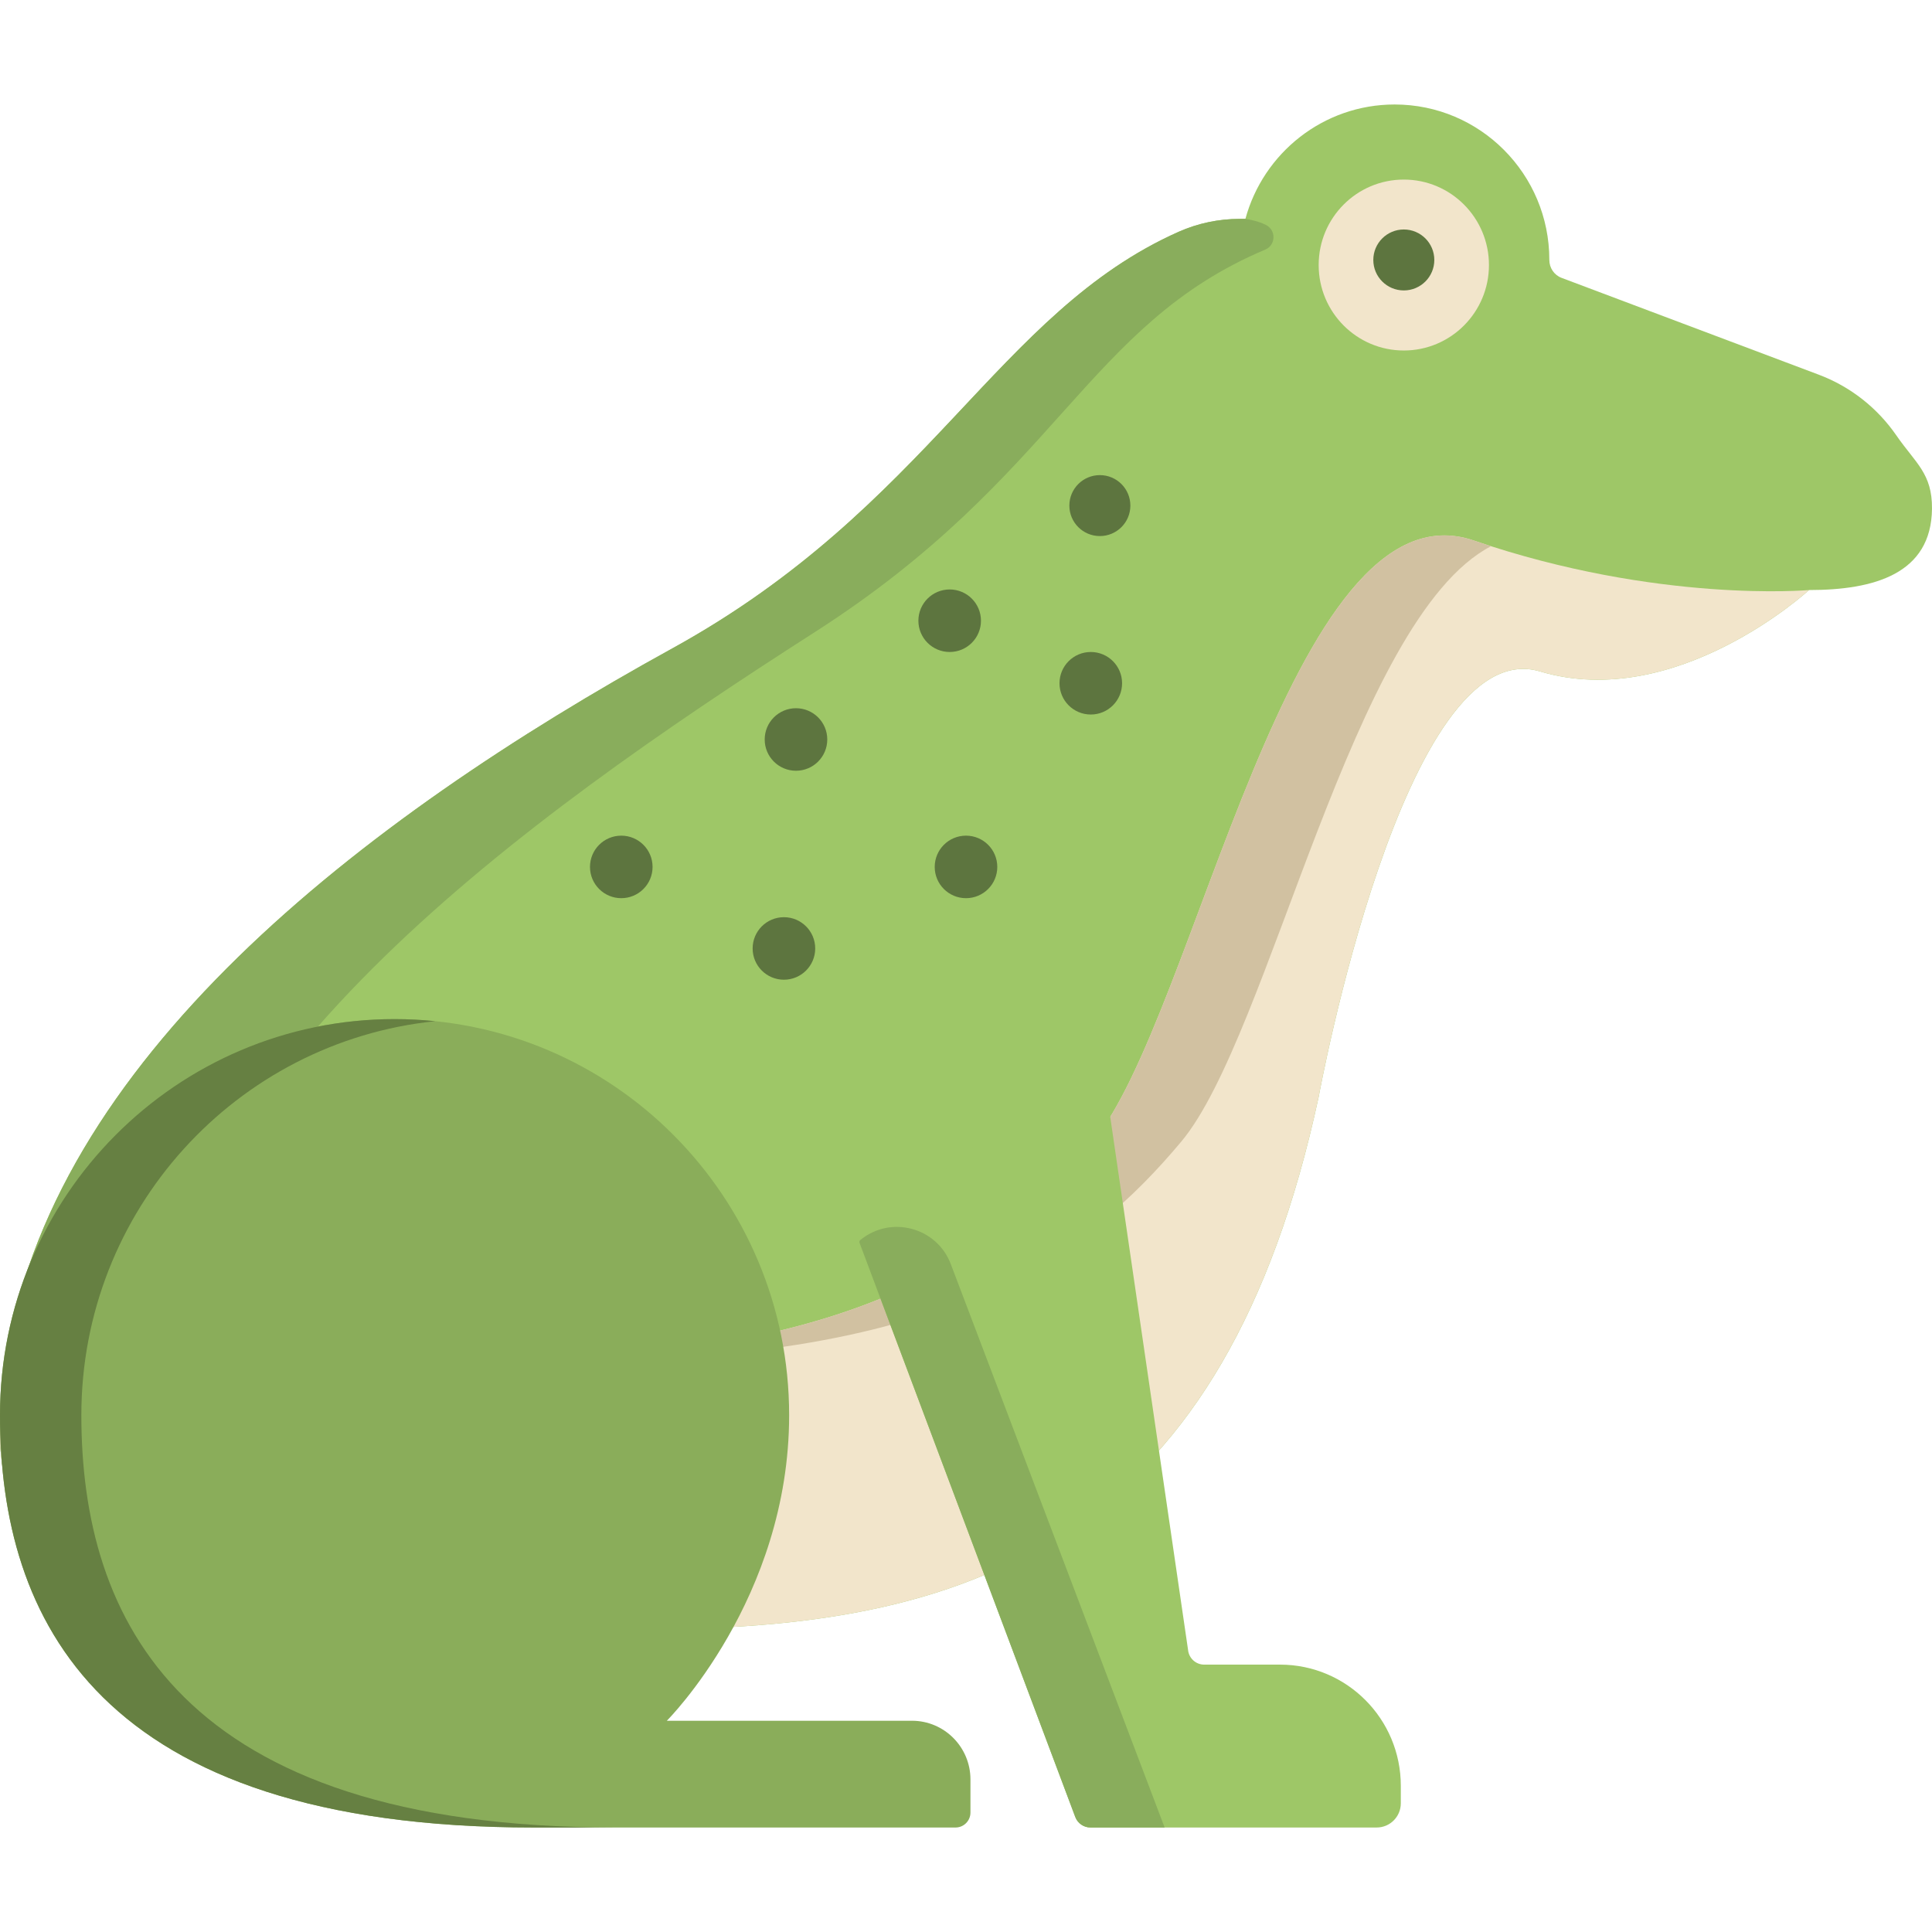
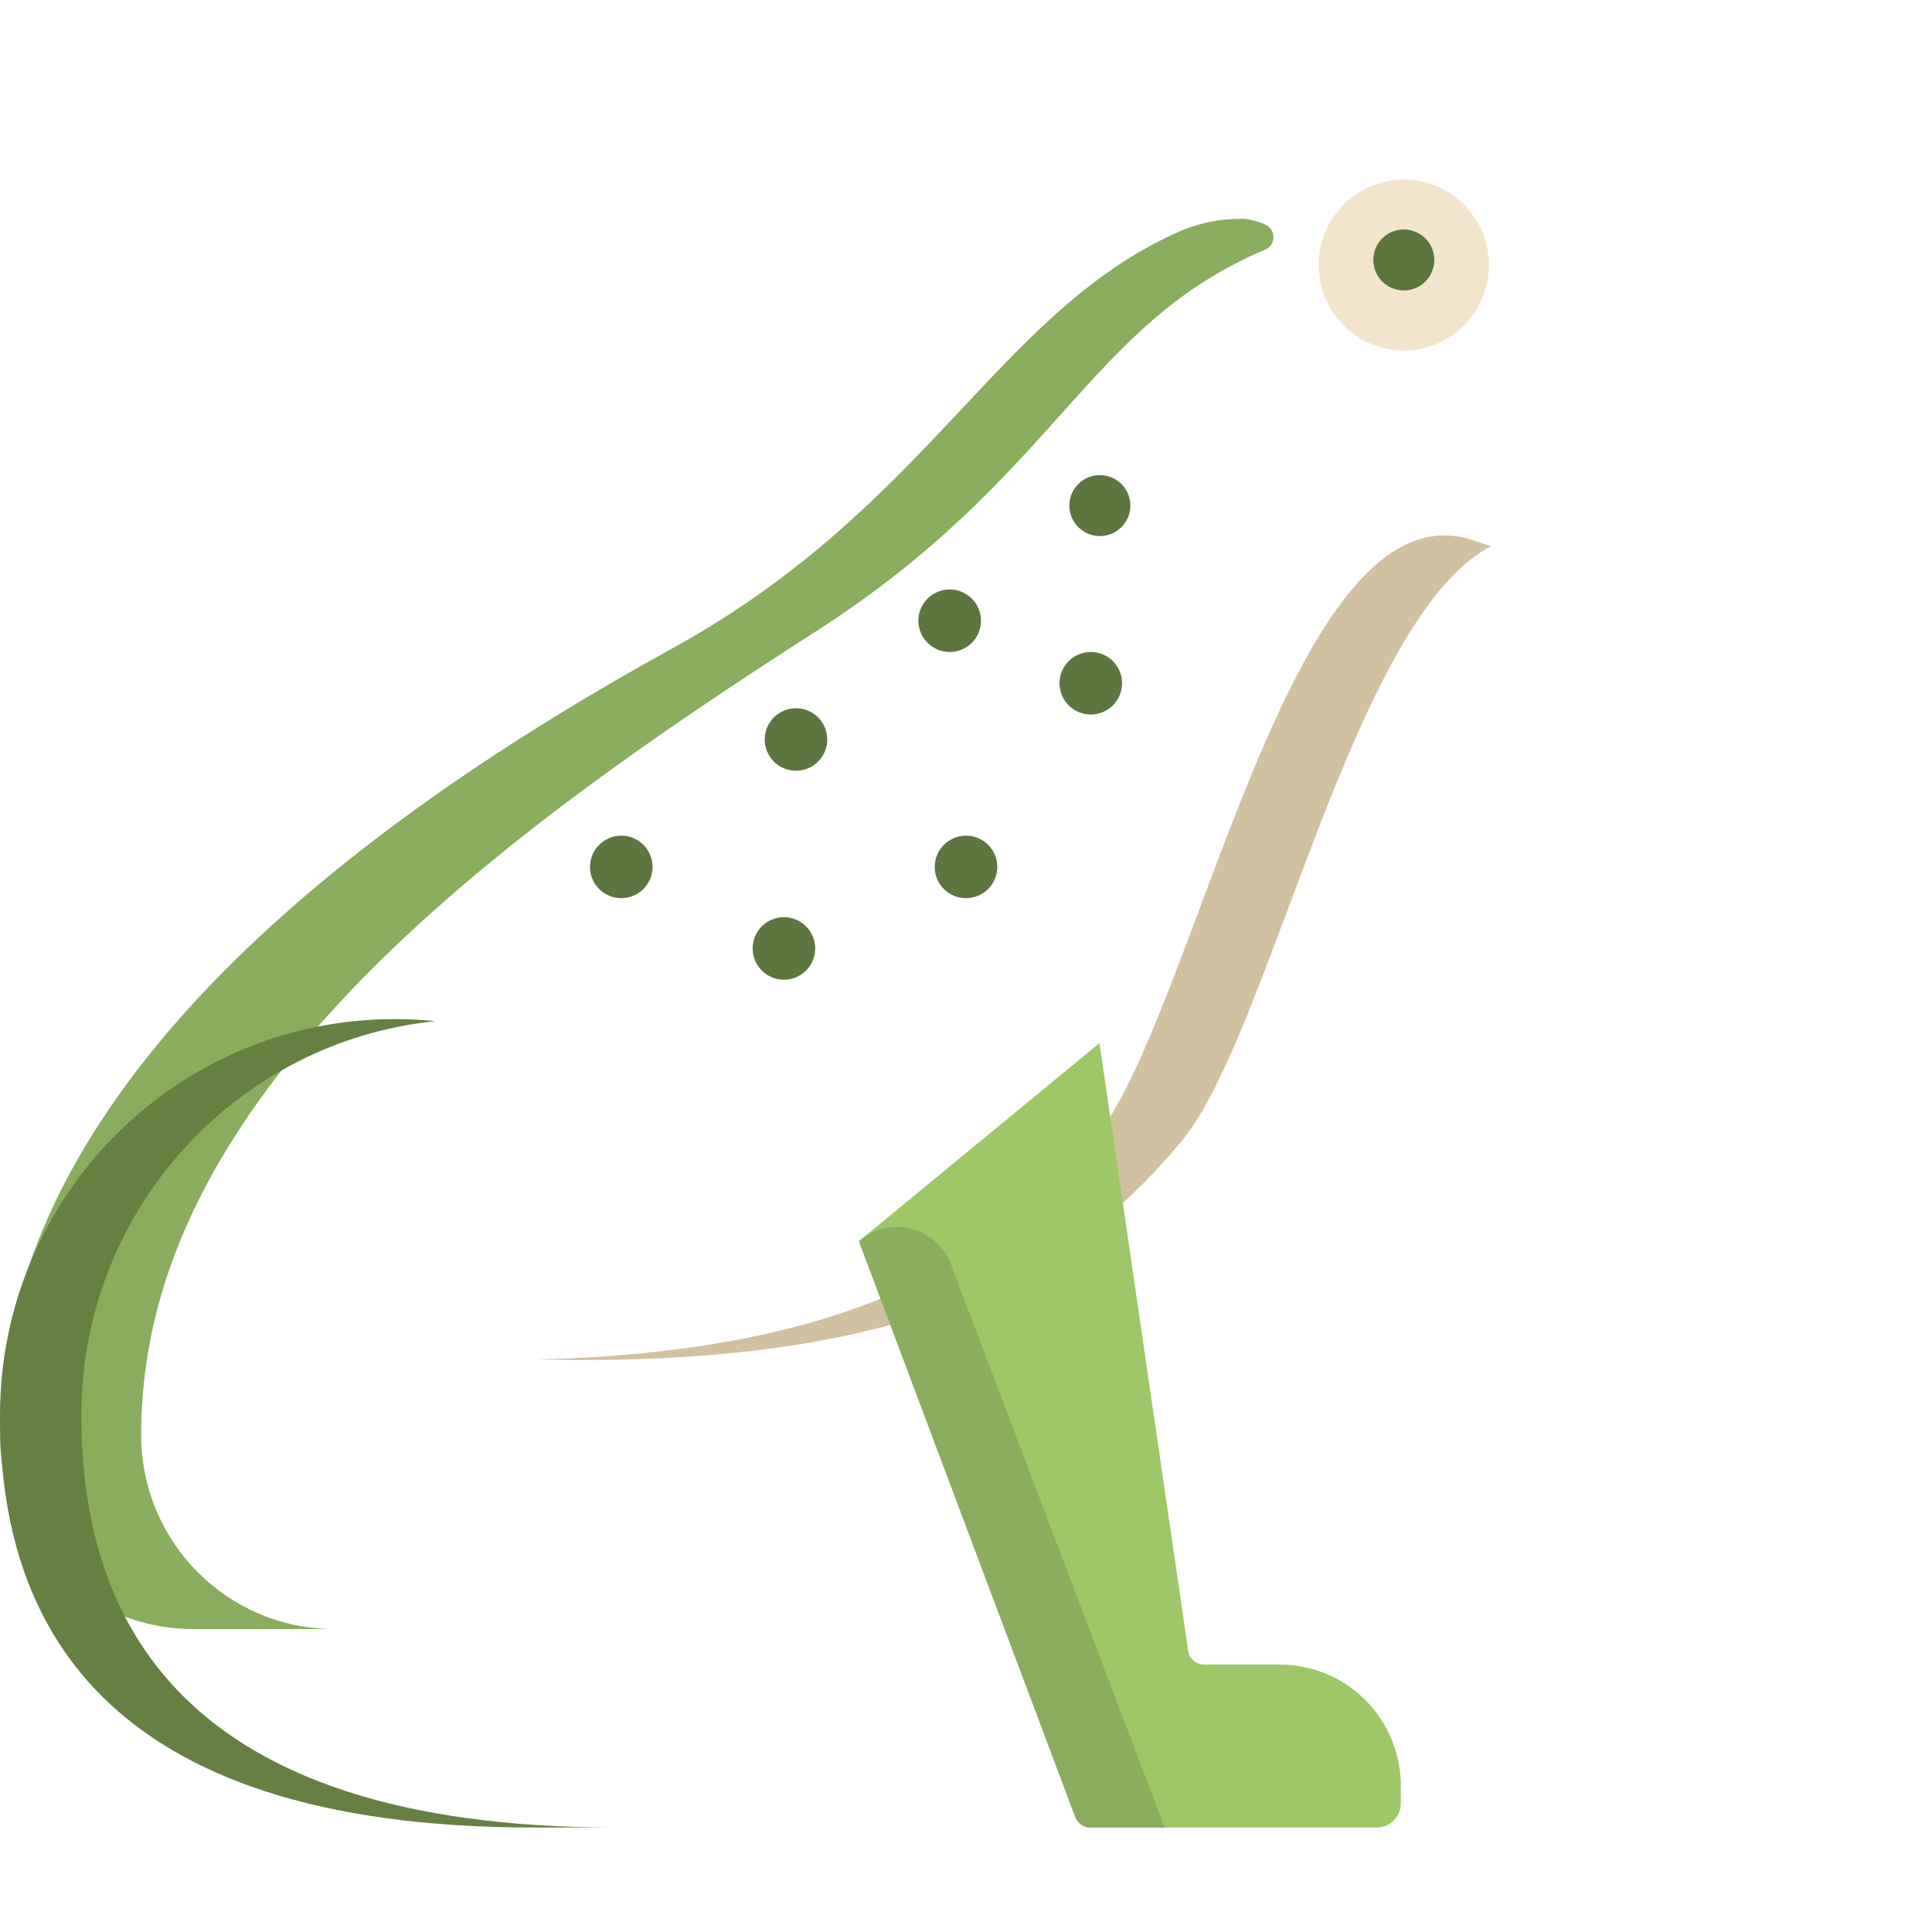
<svg xmlns="http://www.w3.org/2000/svg" version="1.1" id="Layer_1" x="0px" y="0px" viewBox="0 0 512 512" style="enable-background:new 0 0 512 512;" xml:space="preserve">
-   <path style="fill:#9EC767;" d="M511.999,134.797c-0.161,17.299-15.344,21.571-32.589,21.571c0,0-35.168,32.355-71.282,21.571  c-36.103-10.785-58.668,112.738-58.668,112.738c-24.735,114.82-88.656,141.038-176.283,141.038H51.21  C22.919,431.714,0,408.688,0,380.311c0-6.309,0.451-12.521,1.311-18.647c11.347-80.252,94.351-144.413,176.873-189.841  c68.077-37.467,86.165-89.039,134.161-110.391c5.096-2.267,10.619-3.425,16.197-3.425h1.502  c4.739-17.46,20.652-30.317,39.553-30.317c22.64,0,40.992,18.432,40.992,41.155c0,0.011,0,0.024,0,0.036  c-0.001,2.109,1.268,4.008,3.243,4.752l68.103,25.639c8.564,3.213,15.666,8.93,20.641,16.145  C507.636,122.74,512.074,125.457,511.999,134.797z" />
  <path style="fill:#89AD5C;" d="M329.985,58.005h-1.443c-5.578,0-11.102,1.159-16.198,3.425  c-47.994,21.354-66.082,72.924-134.16,110.392C95.662,217.25,12.658,281.412,1.311,361.663C0.451,367.79,0,374.003,0,380.311  c0,28.377,22.919,51.403,51.21,51.403H88.62c-28.292,0-51.21-23.025-51.21-51.403c0-6.308,0.451-12.52,1.311-18.647  c11.347-80.251,98.003-143.401,177.315-194.216c64.318-41.209,71.884-81.322,119.263-101.3c2.836-1.196,2.926-5.154,0.178-6.541  C334.122,58.923,332.348,58.336,329.985,58.005z" />
  <g>
    <ellipse style="fill:#F2E5CB;" cx="372.025" cy="70.238" rx="22.565" ry="22.649" />
-     <path style="fill:#F2E5CB;" d="M479.41,156.368c0,0-35.168,32.355-71.282,21.571c-36.103-10.785-58.668,112.738-58.668,112.738   c-24.735,114.82-88.656,141.038-176.283,141.038H51.21C22.919,431.714,0,408.688,0,380.311c0-6.309,0.451-12.521,1.311-18.647   c19.782-5.047,43.034-6.891,69.606-4.335c145.595,14.02,191.261-22.11,218.661-54.756c27.399-32.648,52.113-176.048,101.003-159.33   S479.41,156.368,479.41,156.368z" />
  </g>
  <path style="fill:#D1C1A1;" d="M313.022,302.573c23.627-28.153,45.259-138.643,82.114-157.822c-1.509-0.484-3.028-0.986-4.556-1.508  c-48.89-16.717-73.604,126.682-101.003,159.33c-22.301,26.571-56.709,55.449-147.244,57.716  C250.578,362.769,288.891,331.323,313.022,302.573z" />
  <g>
    <ellipse style="fill:#5D753F;" cx="372.025" cy="68.891" rx="8.084" ry="8.077" />
    <ellipse style="fill:#5D753F;" cx="251.674" cy="164.498" rx="8.292" ry="8.285" />
    <ellipse style="fill:#5D753F;" cx="164.645" cy="229.742" rx="8.292" ry="8.285" />
    <ellipse style="fill:#5D753F;" cx="210.944" cy="195.971" rx="8.292" ry="8.285" />
    <ellipse style="fill:#5D753F;" cx="289.071" cy="181.07" rx="8.292" ry="8.285" />
    <ellipse style="fill:#5D753F;" cx="207.747" cy="251.35" rx="8.292" ry="8.285" />
    <ellipse style="fill:#5D753F;" cx="291.474" cy="133.987" rx="8.084" ry="8.077" />
    <ellipse style="fill:#5D753F;" cx="256" cy="229.742" rx="8.292" ry="8.285" />
  </g>
-   <path style="fill:#8AAD5A;" d="M257.18,471.573v8.767c0,2.194-1.77,3.971-3.956,3.971H141.504C25.659,484.31,0,428.757,0,375.028  c0-57.968,46.812-104.956,104.565-104.956S209.13,317.061,209.13,375.028c0,48.671-32.413,80.988-32.413,80.988h64.964  C250.236,456.016,257.18,462.986,257.18,471.573z" />
  <path style="fill:#668042;" d="M21.558,375.028c0-54.316,41.099-98.989,93.786-104.405c-3.543-0.364-7.14-0.552-10.779-0.552  C46.812,270.072,0,317.061,0,375.028C0,428.756,25.659,484.31,141.504,484.31h21.558C47.217,484.31,21.558,428.756,21.558,375.028z" />
  <path style="fill:#9EC767;" d="M291.367,276.439l23.48,160.8c0.211,2.213,2.063,3.904,4.279,3.904h20.098  c17.677,0,32.006,14.383,32.006,32.126v4.615c0,3.548-2.866,6.425-6.401,6.425h-75.838c-1.797,0-3.405-1.113-4.036-2.794  l-57.331-152.589L291.367,276.439z" />
  <path style="fill:#89AD5C;" d="M227.787,329.363l57.167,152.153c0.631,1.68,2.24,2.794,4.036,2.794h19.649l-56.671-149.316  c-3.706-9.766-15.919-13.006-23.986-6.363l0,0C227.767,328.808,227.688,329.103,227.787,329.363z" />
  <g>
</g>
  <g>
</g>
  <g>
</g>
  <g>
</g>
  <g>
</g>
  <g>
</g>
  <g>
</g>
  <g>
</g>
  <g>
</g>
  <g>
</g>
  <g>
</g>
  <g>
</g>
  <g>
</g>
  <g>
</g>
  <g>
</g>
</svg>